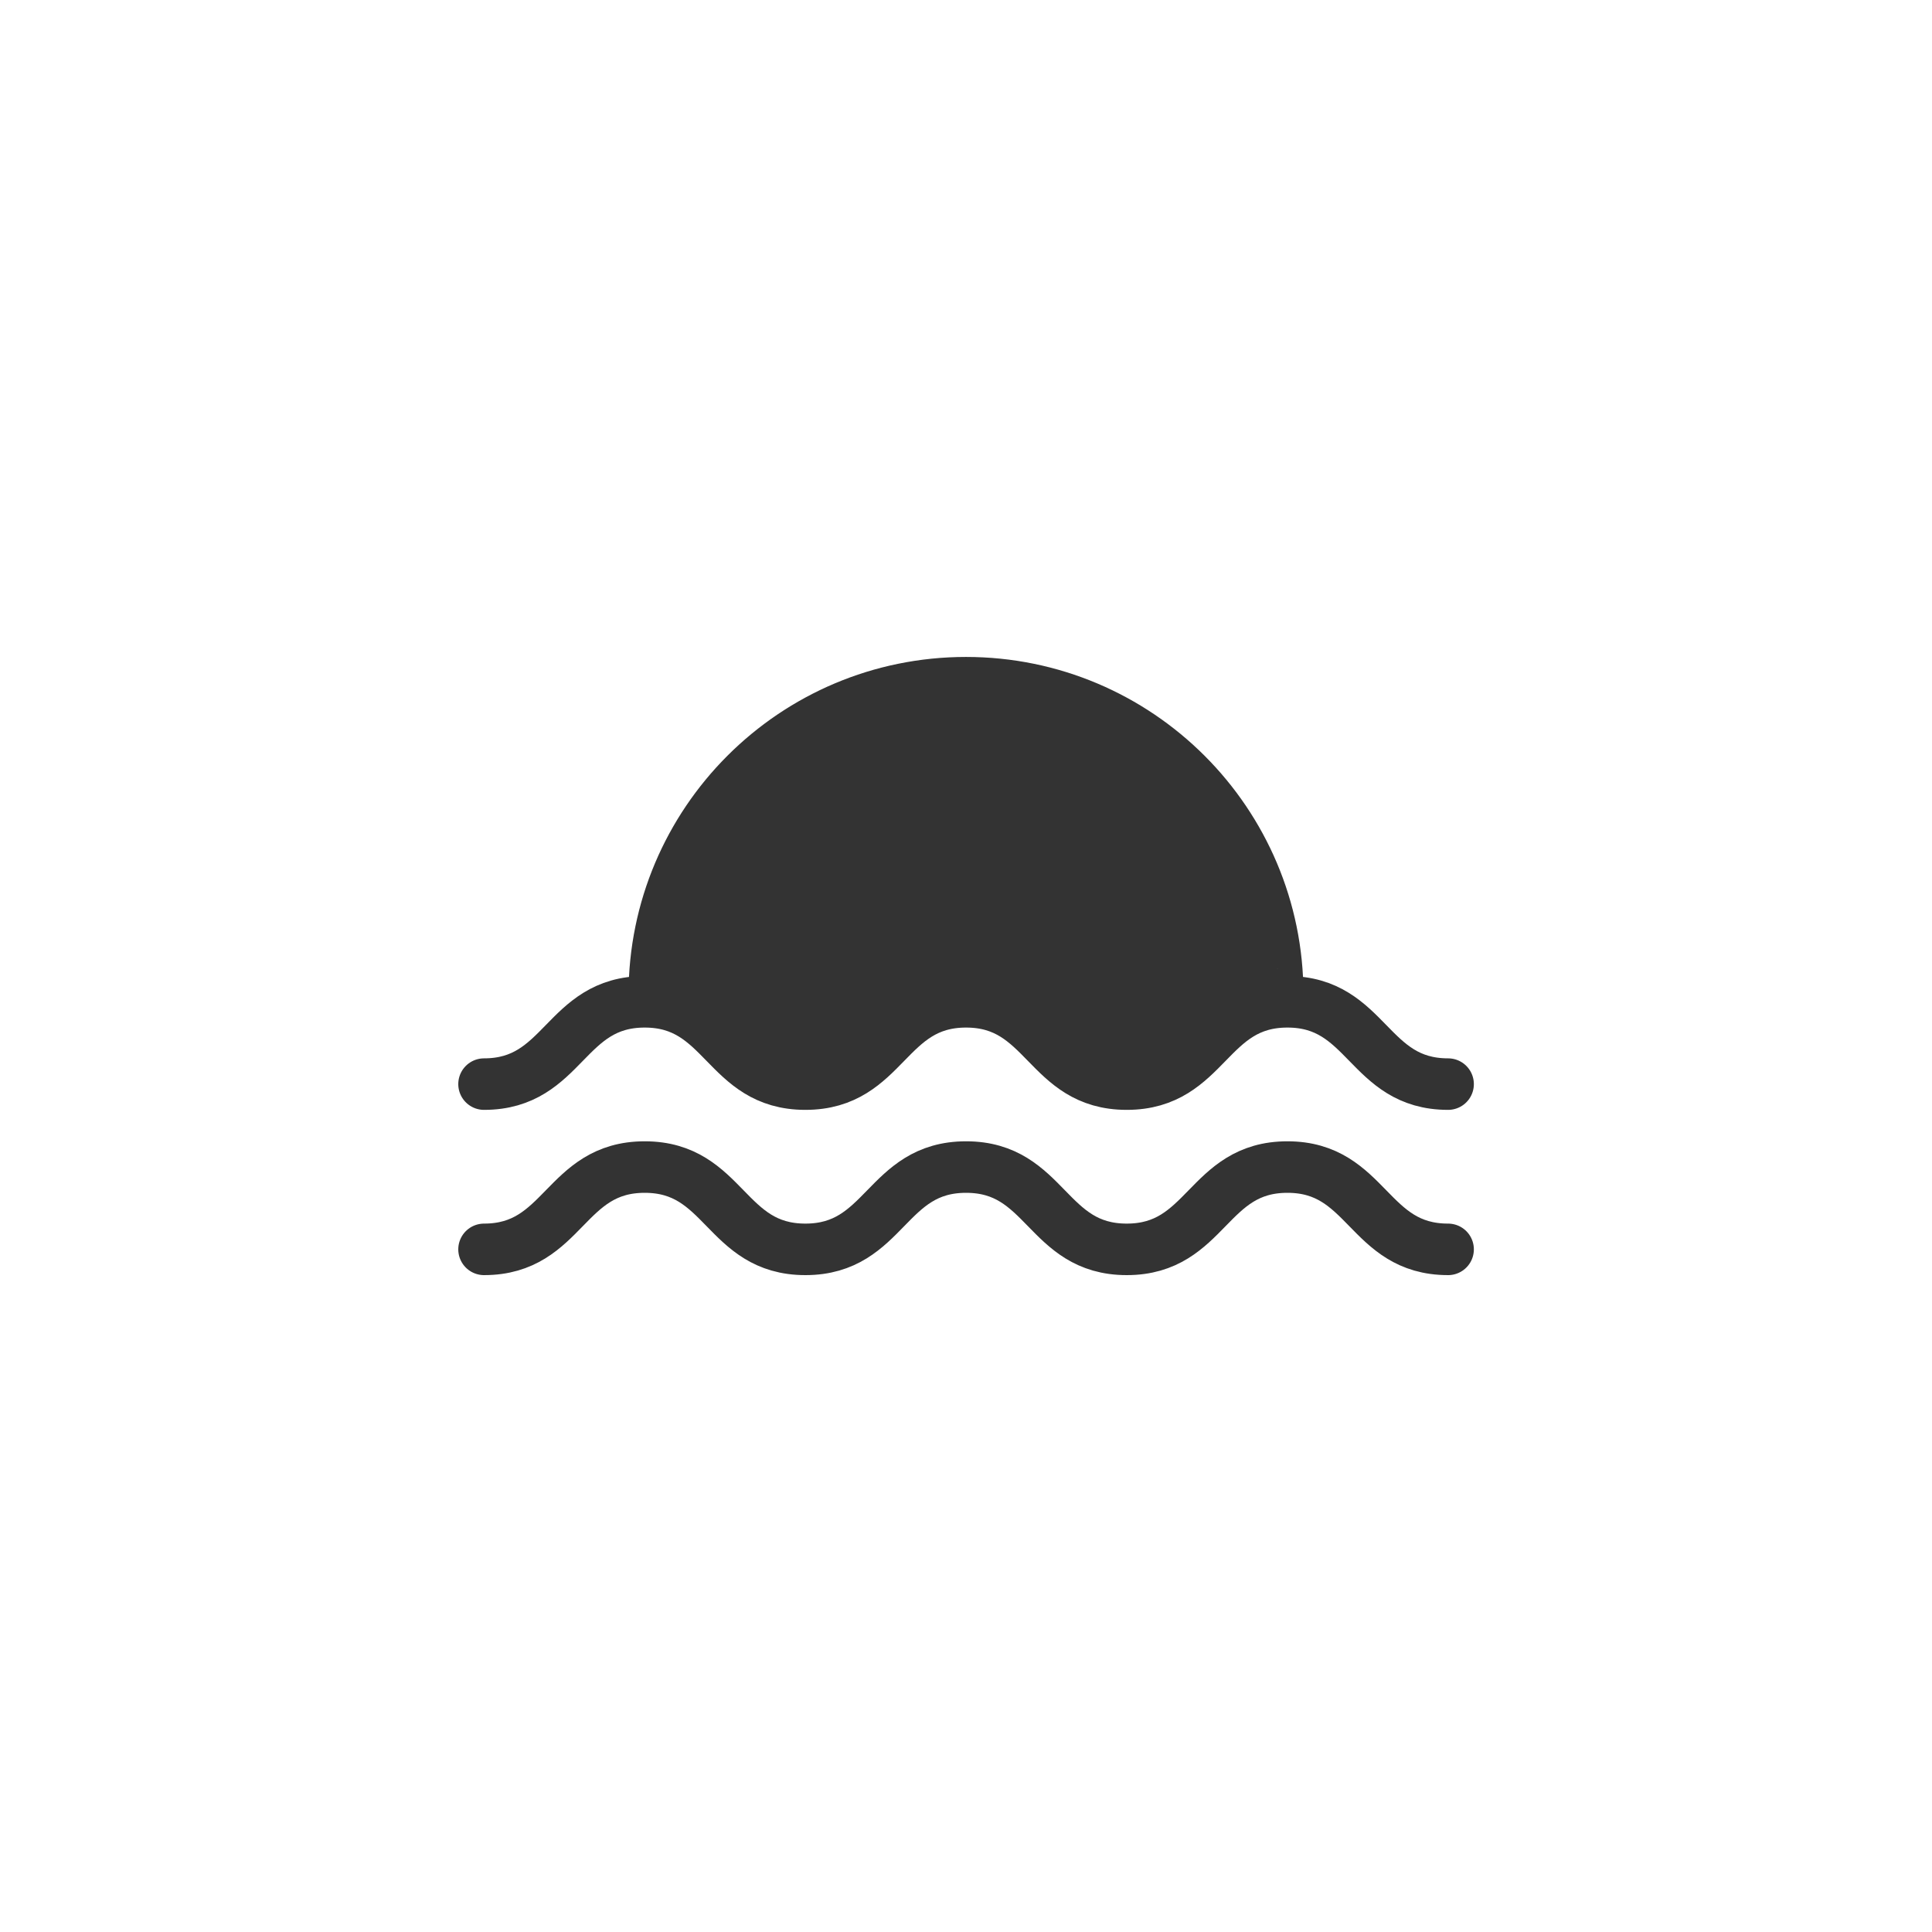
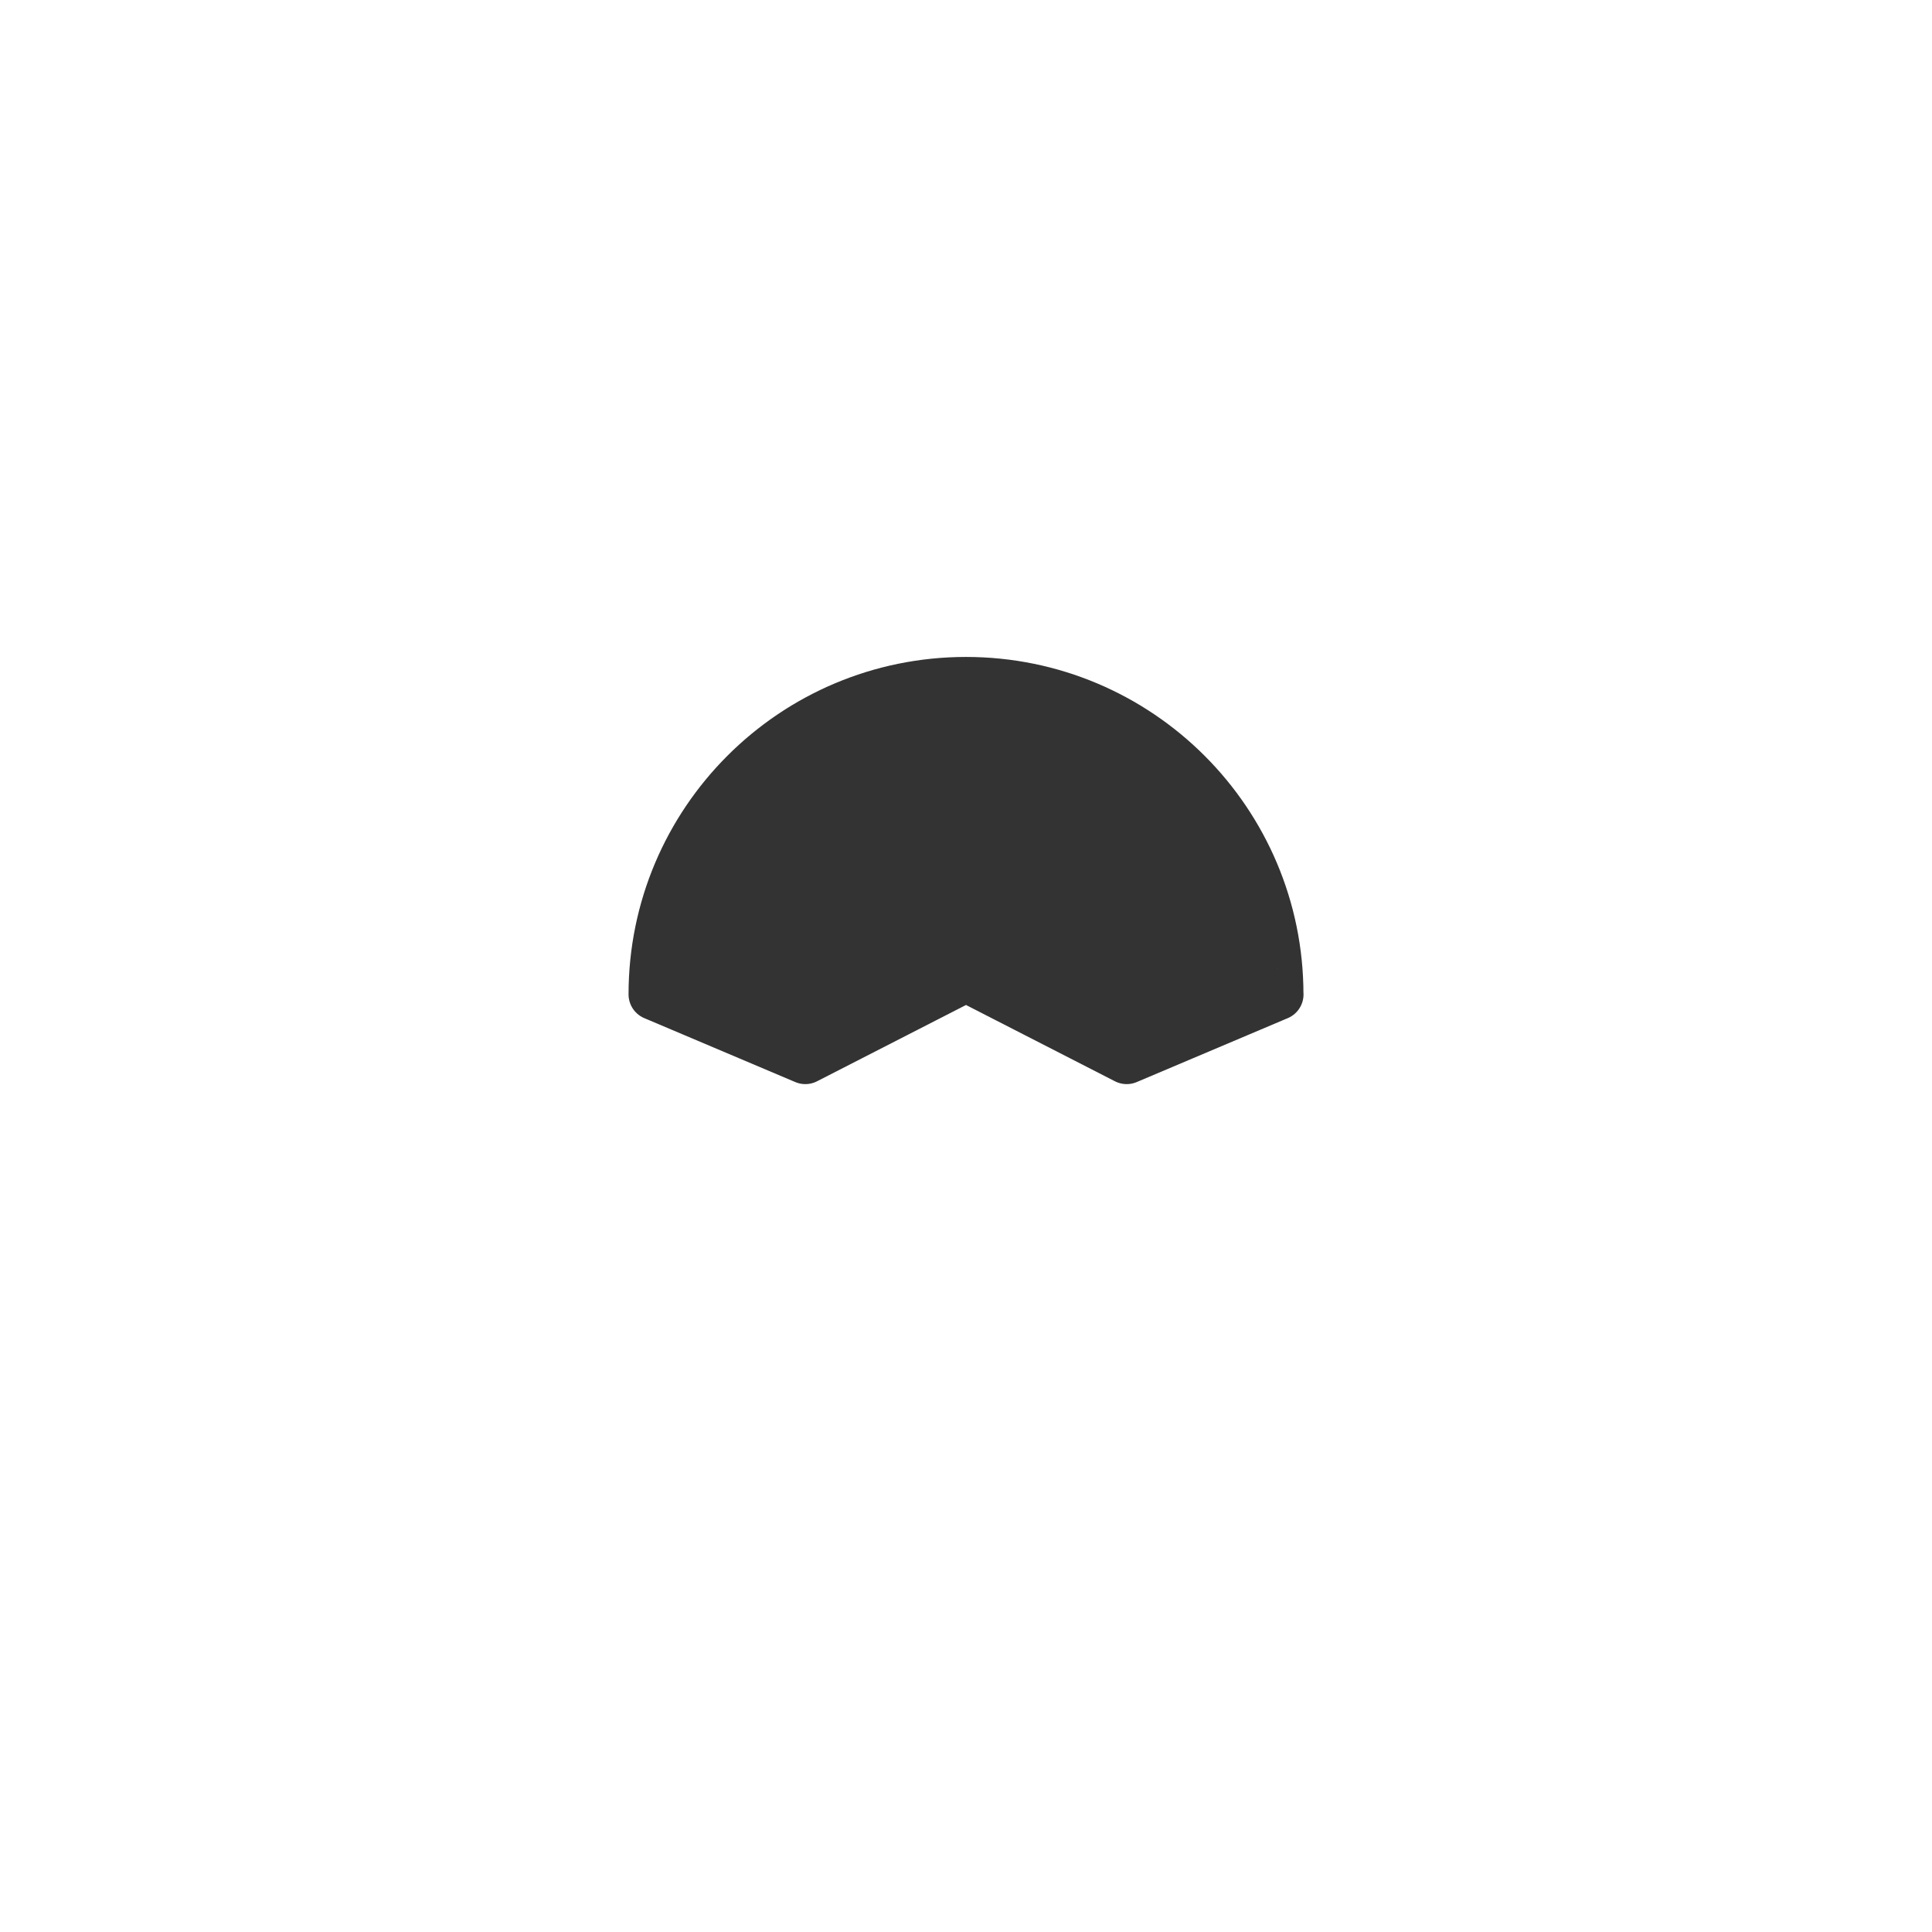
<svg xmlns="http://www.w3.org/2000/svg" width="300" height="300" version="1.1" viewBox="0 0 300 300">
  <defs>
    <style>
      .cls-1 {
        fill: #333;
      }

      .cls-1, .cls-2 {
        stroke: #333;
        stroke-linejoin: round;
        stroke-width: 8px;
      }

      .cls-2 {
        fill: none;
        stroke-linecap: round;
      }
    </style>
  </defs>
  <g>
    <g id="_レイヤー_1" data-name="レイヤー_1">
-       <path class="cls-2" d="M75.16,168.34c12.47,0,12.47-12.78,24.95-12.78s12.47,12.78,24.95,12.78,12.47-12.78,24.95-12.78,12.47,12.78,24.95,12.78,12.48-12.78,24.95-12.78,12.48,12.78,24.95,12.78" />
-       <path class="cls-2" d="M75.16,194c12.47,0,12.47-12.78,24.95-12.78s12.47,12.78,24.95,12.78,12.47-12.78,24.95-12.78,12.47,12.78,24.95,12.78,12.48-12.78,24.95-12.78,12.48,12.78,24.95,12.78" />
      <path class="cls-1" d="M198.4,154.41c0-26.73-21.67-48.4-48.4-48.4s-48.4,21.67-48.4,48.4l23.45,9.93,24.95-12.78,24.95,12.78,23.46-9.93Z" />
    </g>
  </g>
</svg>